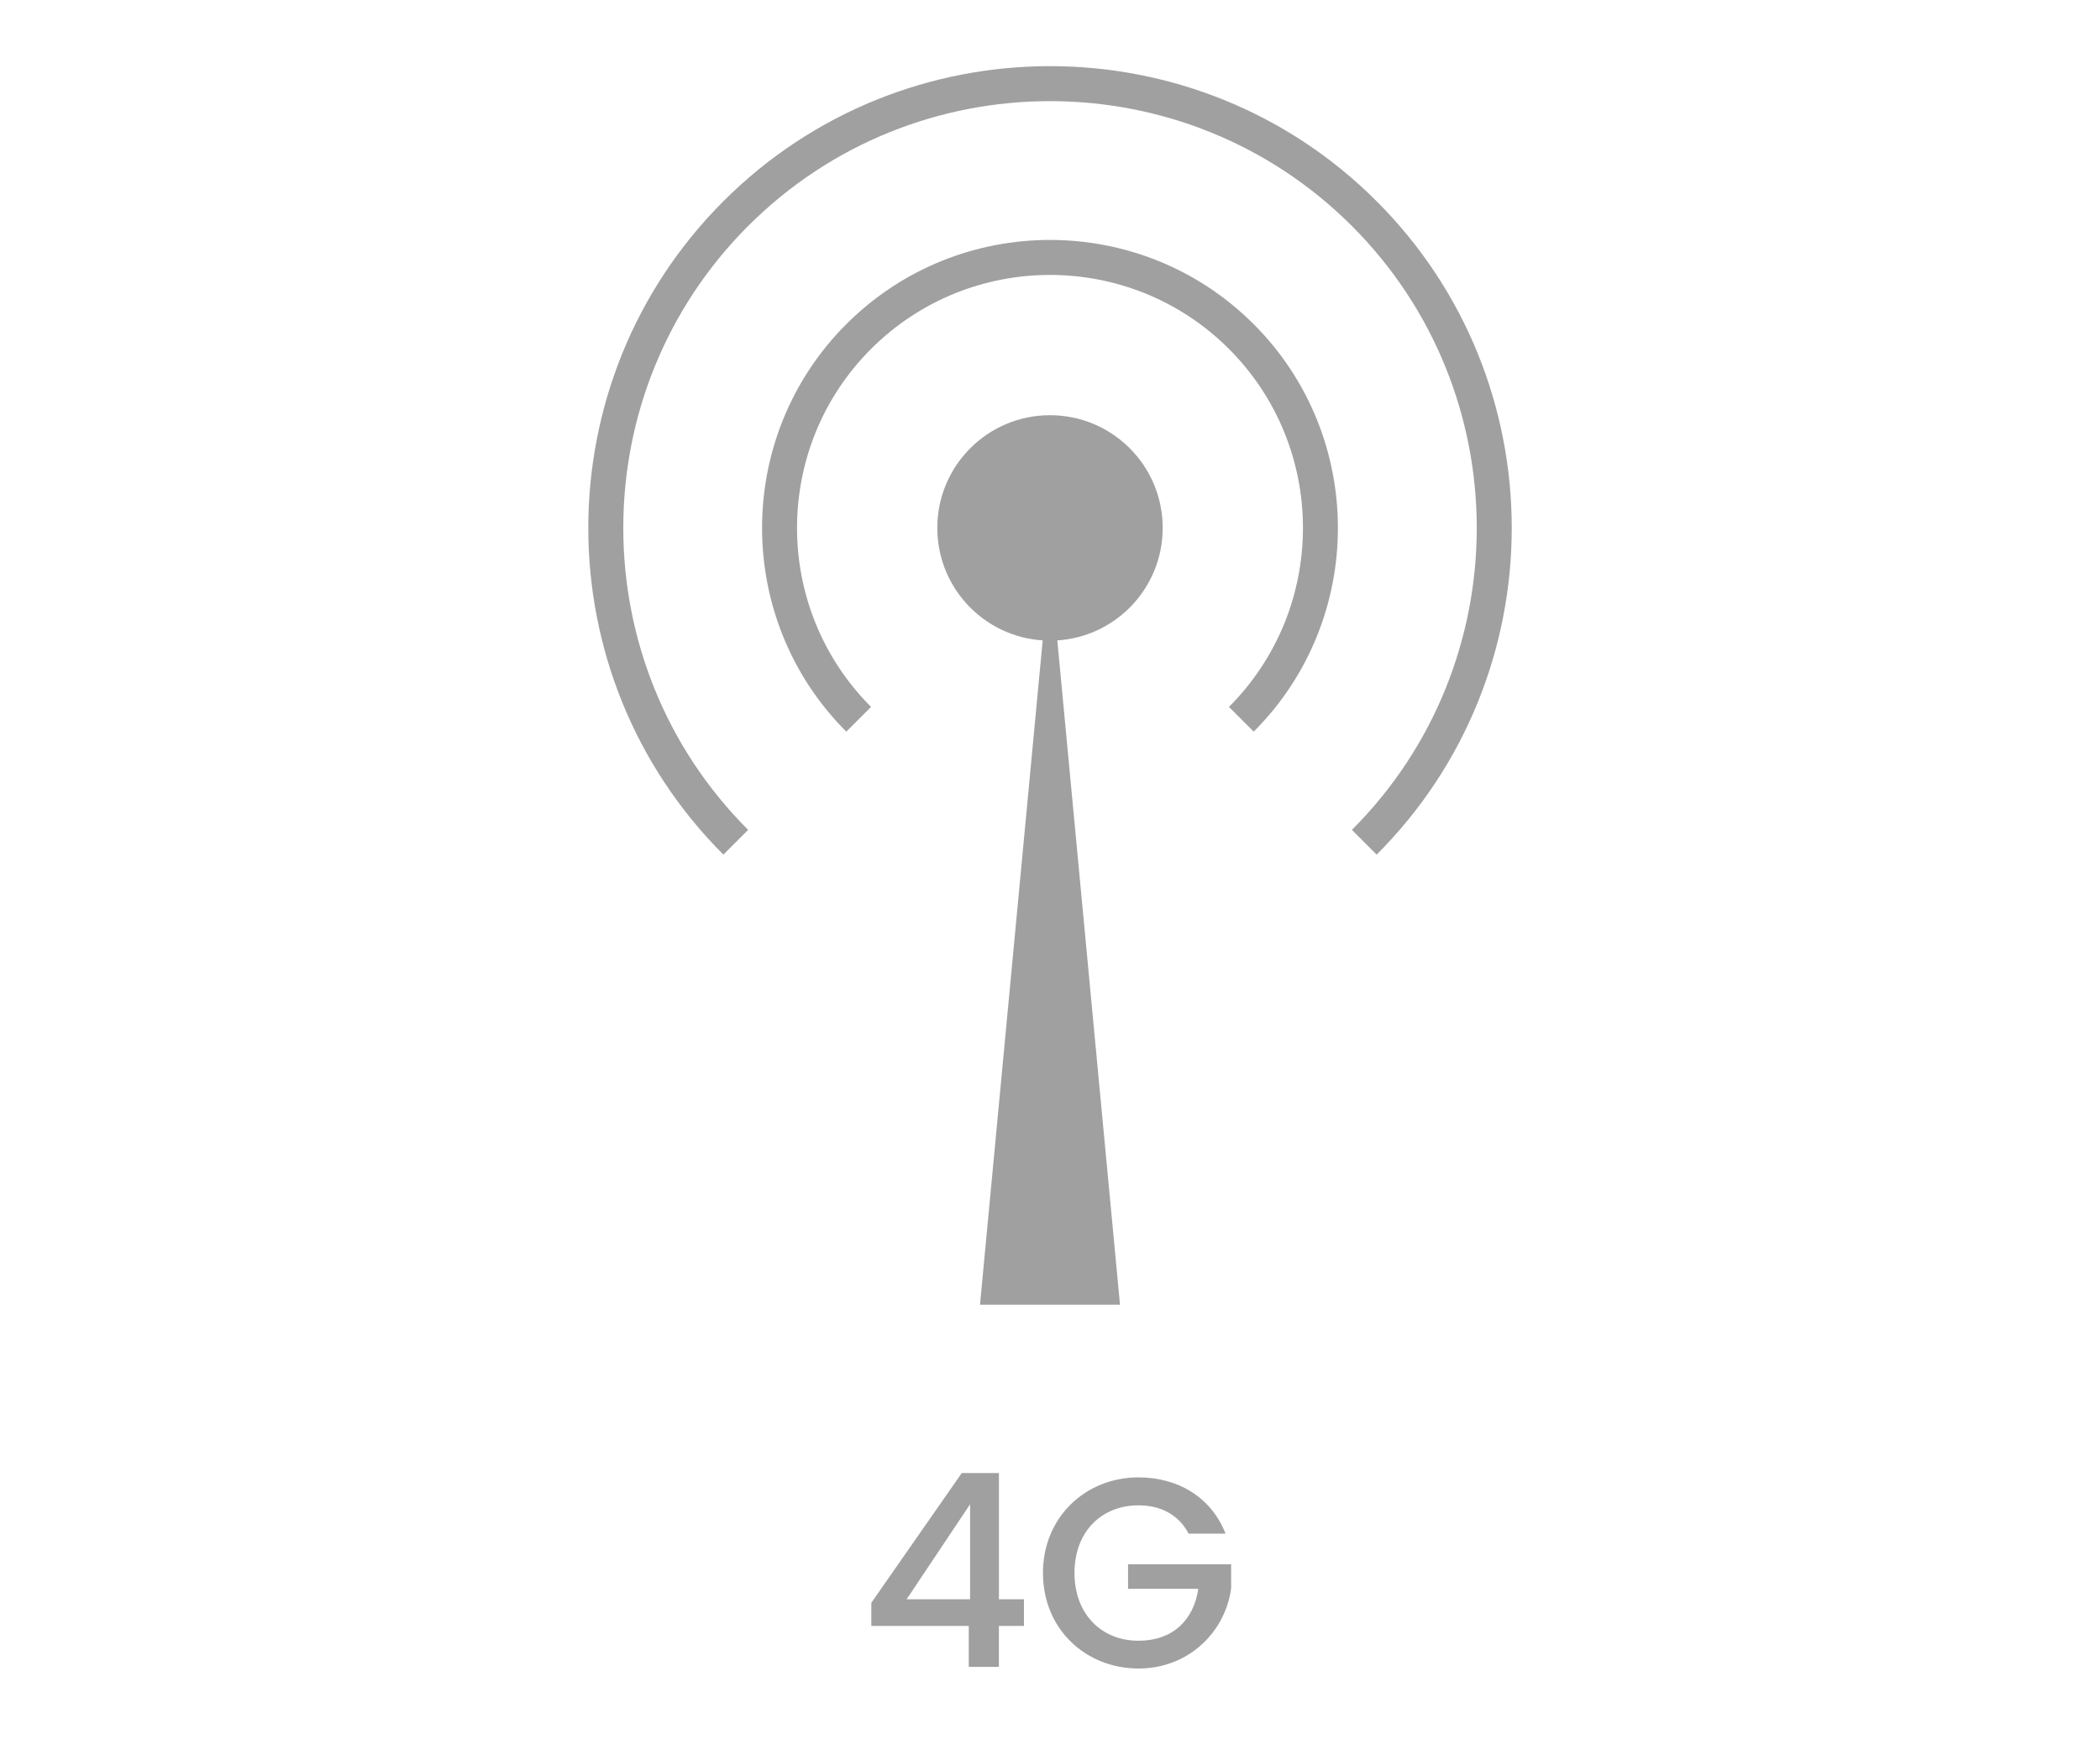
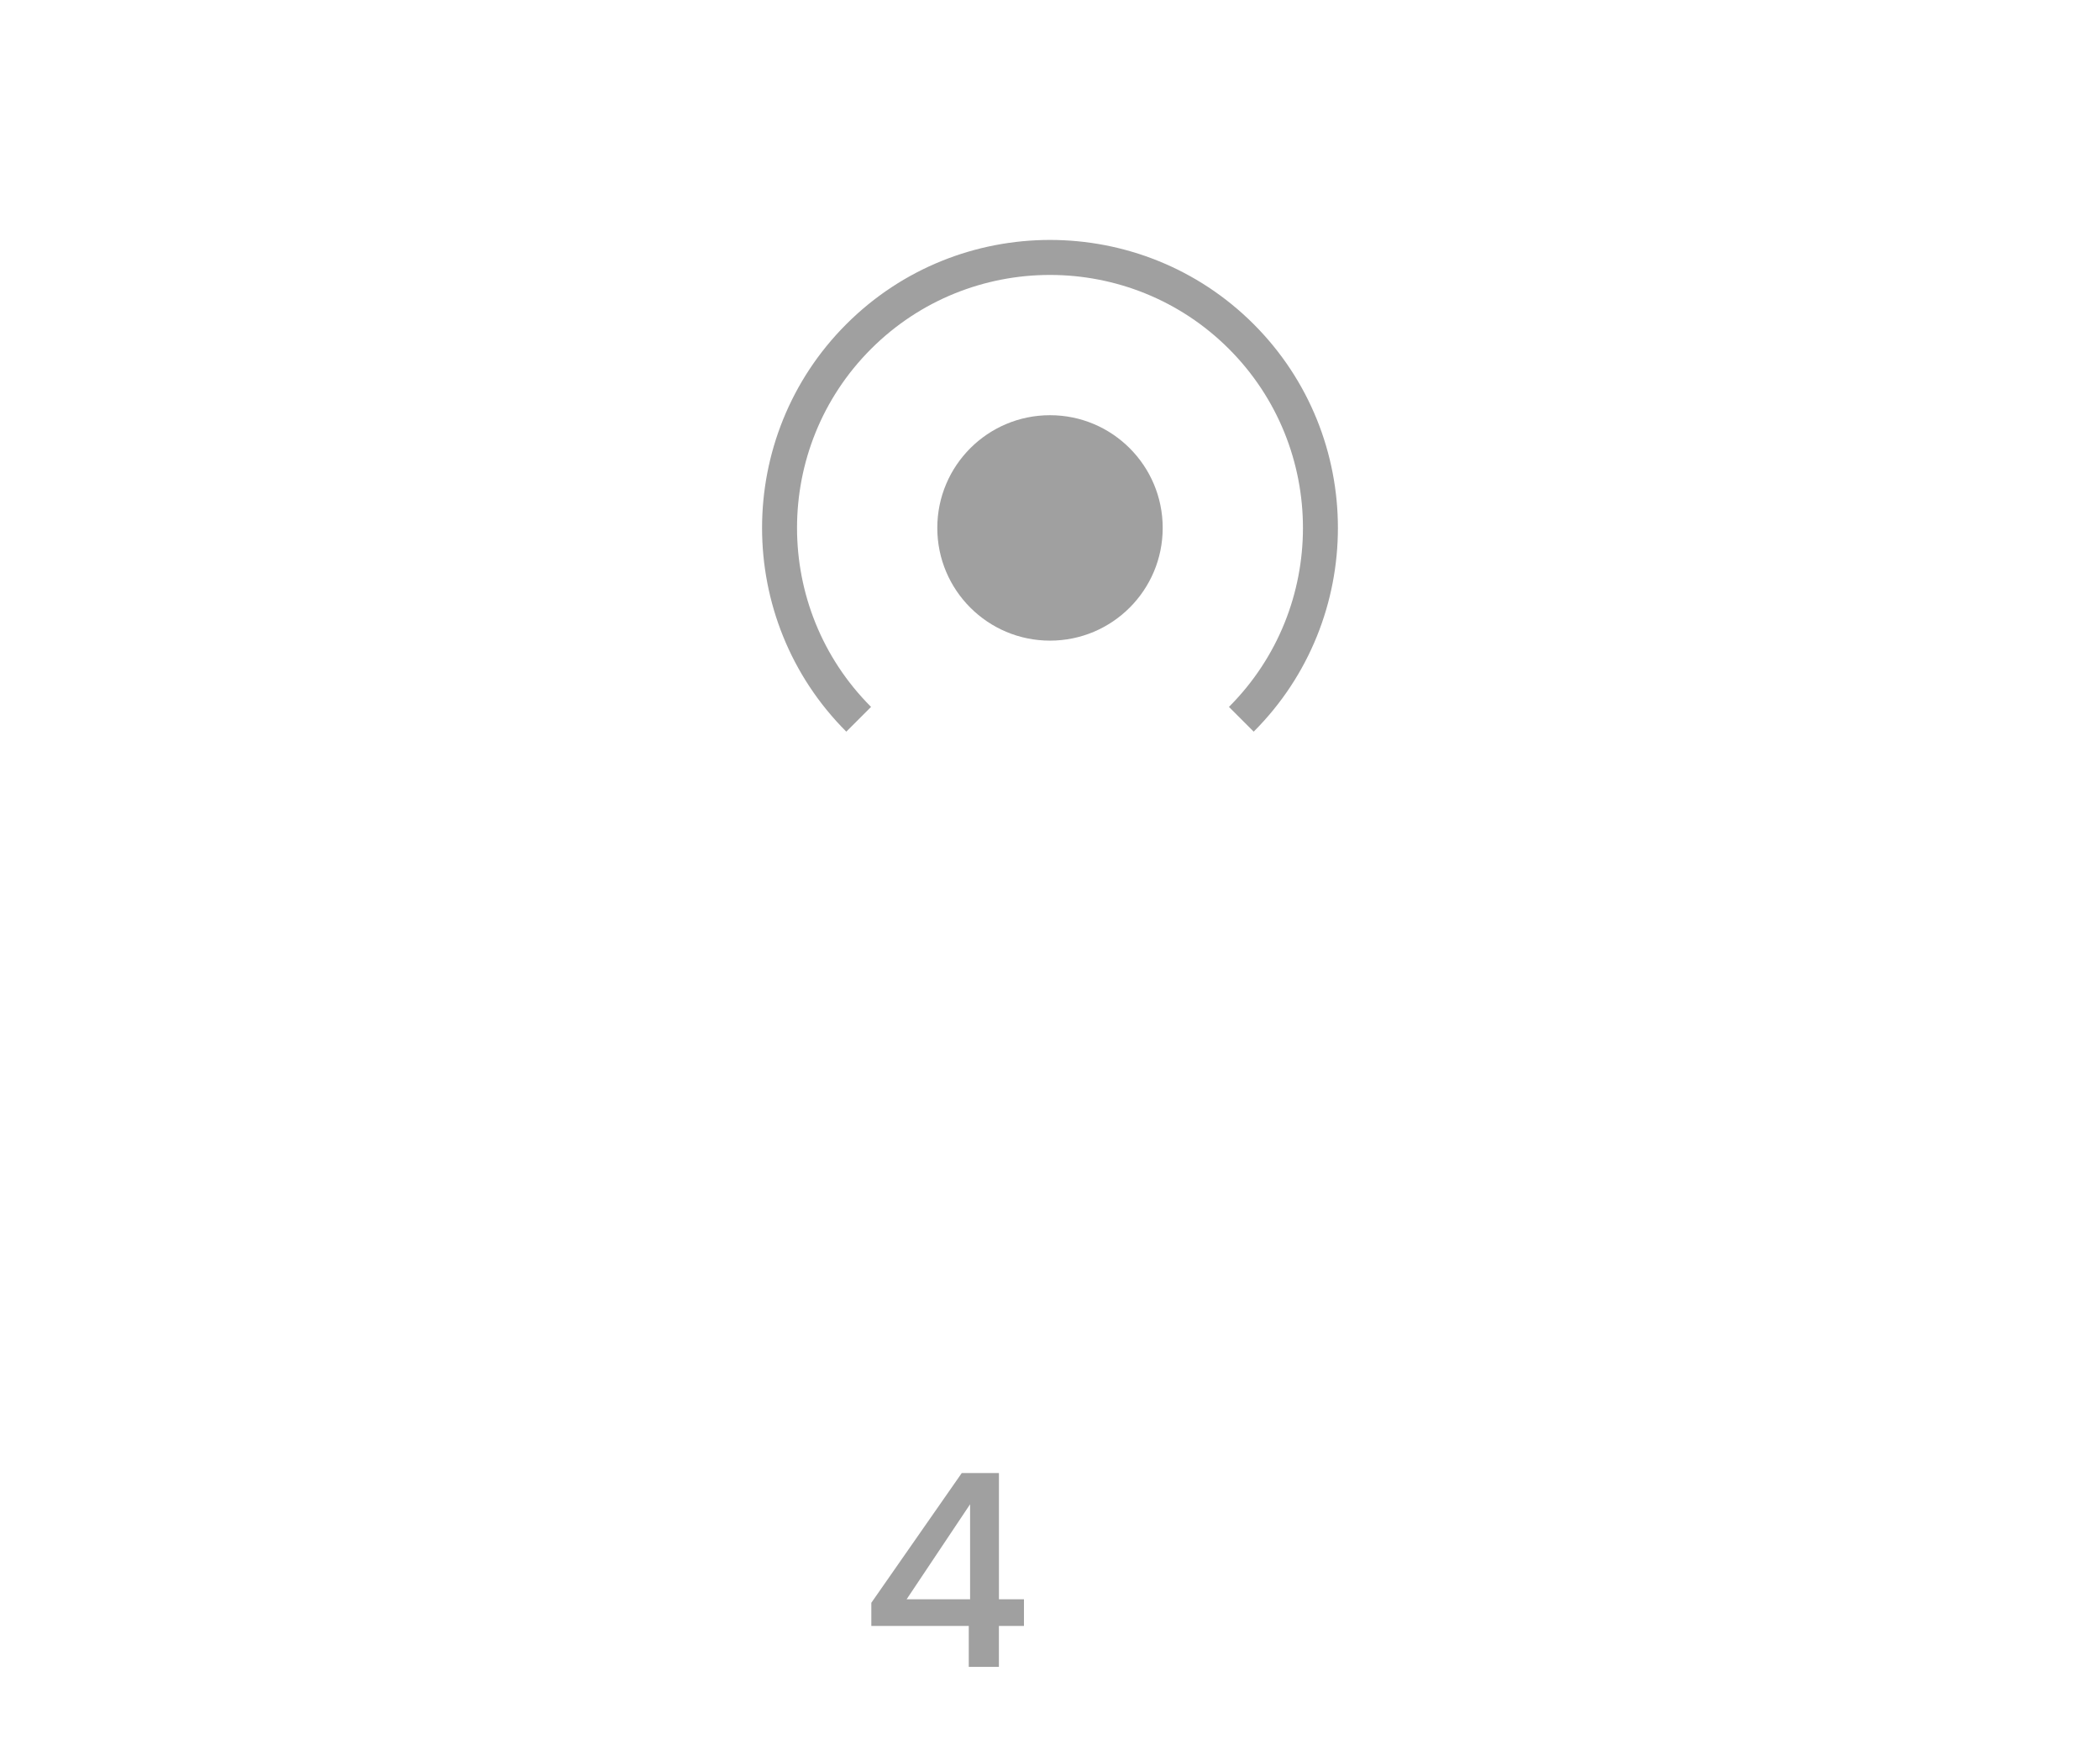
<svg xmlns="http://www.w3.org/2000/svg" version="1.1" id="Layer_1" x="0px" y="0px" viewBox="0 0 60 50" style="enable-background:new 0 0 60 50;" xml:space="preserve">
  <style type="text/css">
	.st0{fill:#A0A0A0;}
	.st1{fill:#ED1C24;}
	.st2{fill:#231F20;}
	.st3{fill:none;}
	.st4{fill:#FFFFFF;}
	.st5{opacity:0.71;}
	.st6{opacity:0.3;}
</style>
  <g>
    <g>
      <g>
        <path class="st0" d="M27.679,46.448h-2.784v-0.661l2.584-3.707h1.062v3.607h0.715v0.761H28.54v1.169h-0.861V46.448z      M27.717,45.687v-2.715l-1.814,2.715H27.717z" />
-         <path class="st0" d="M35.015,43.811h-1.054c-0.285-0.539-0.792-0.808-1.431-0.808c-1.062,0-1.83,0.754-1.83,1.93     c0,1.177,0.769,1.938,1.83,1.938c0.969,0,1.576-0.584,1.707-1.484H32.23v-0.7h2.945v0.685c-0.161,1.238-1.207,2.292-2.646,2.292     c-1.507,0-2.73-1.123-2.73-2.73c0-1.6,1.224-2.73,2.73-2.73C33.646,42.203,34.606,42.765,35.015,43.811z" />
      </g>
    </g>
    <g>
      <g>
-         <path class="st0" d="M39.333,24.414l-0.707-0.707c4.756-4.756,4.756-12.495,0-17.251C33.87,1.7,26.13,1.7,21.375,6.456     c-4.756,4.756-4.756,12.495,0,17.251l-0.707,0.707c-5.146-5.146-5.146-13.519,0-18.665c5.146-5.146,13.52-5.146,18.665,0     C44.479,10.895,44.479,19.268,39.333,24.414z" />
-       </g>
+         </g>
      <g>
        <path class="st0" d="M24.18,20.901c-3.209-3.209-3.209-8.431,0-11.64s8.431-3.209,11.64,0c3.208,3.209,3.208,8.431,0,11.64     l-0.707-0.707c2.819-2.819,2.819-7.406,0-10.226c-2.819-2.818-7.406-2.819-10.226,0s-2.819,7.406,0,10.226L24.18,20.901z" />
      </g>
      <g>
        <circle class="st0" cx="30" cy="15.081" r="3.22" />
      </g>
      <g>
-         <polygon class="st0" points="28,37.271 30,16.079 32,37.271 28,37.271    " />
-       </g>
+         </g>
    </g>
  </g>
</svg>